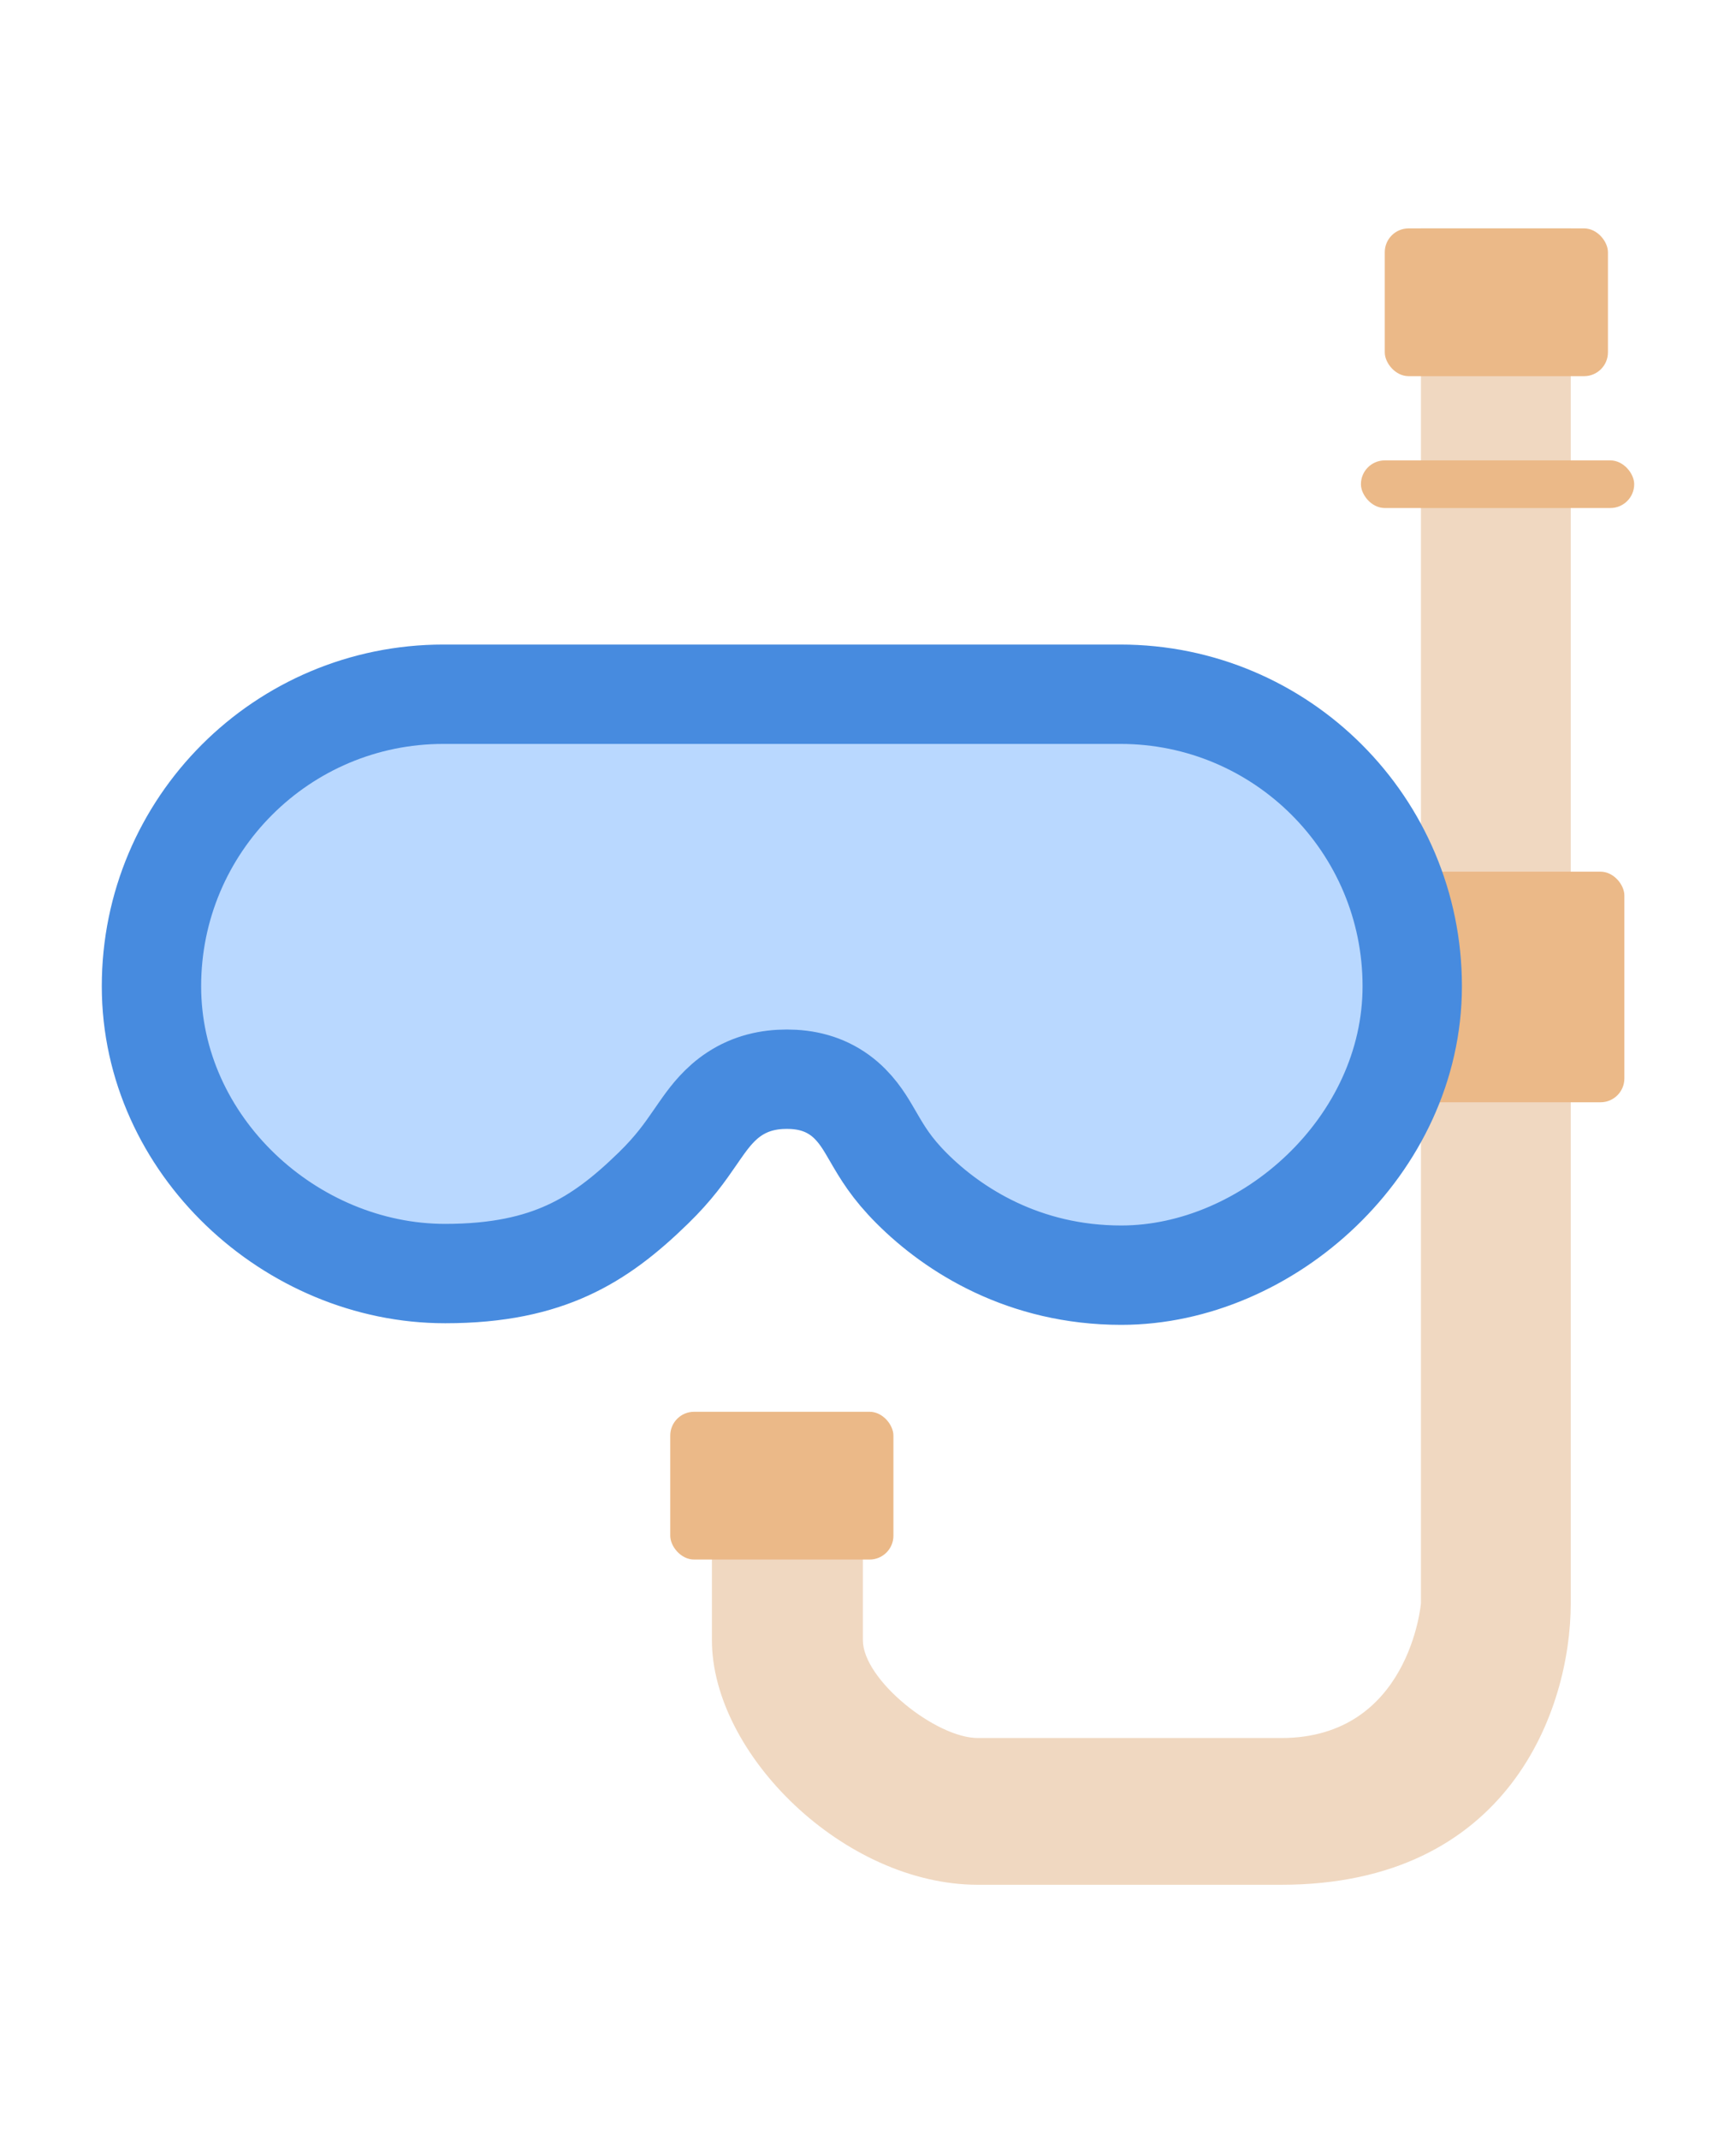
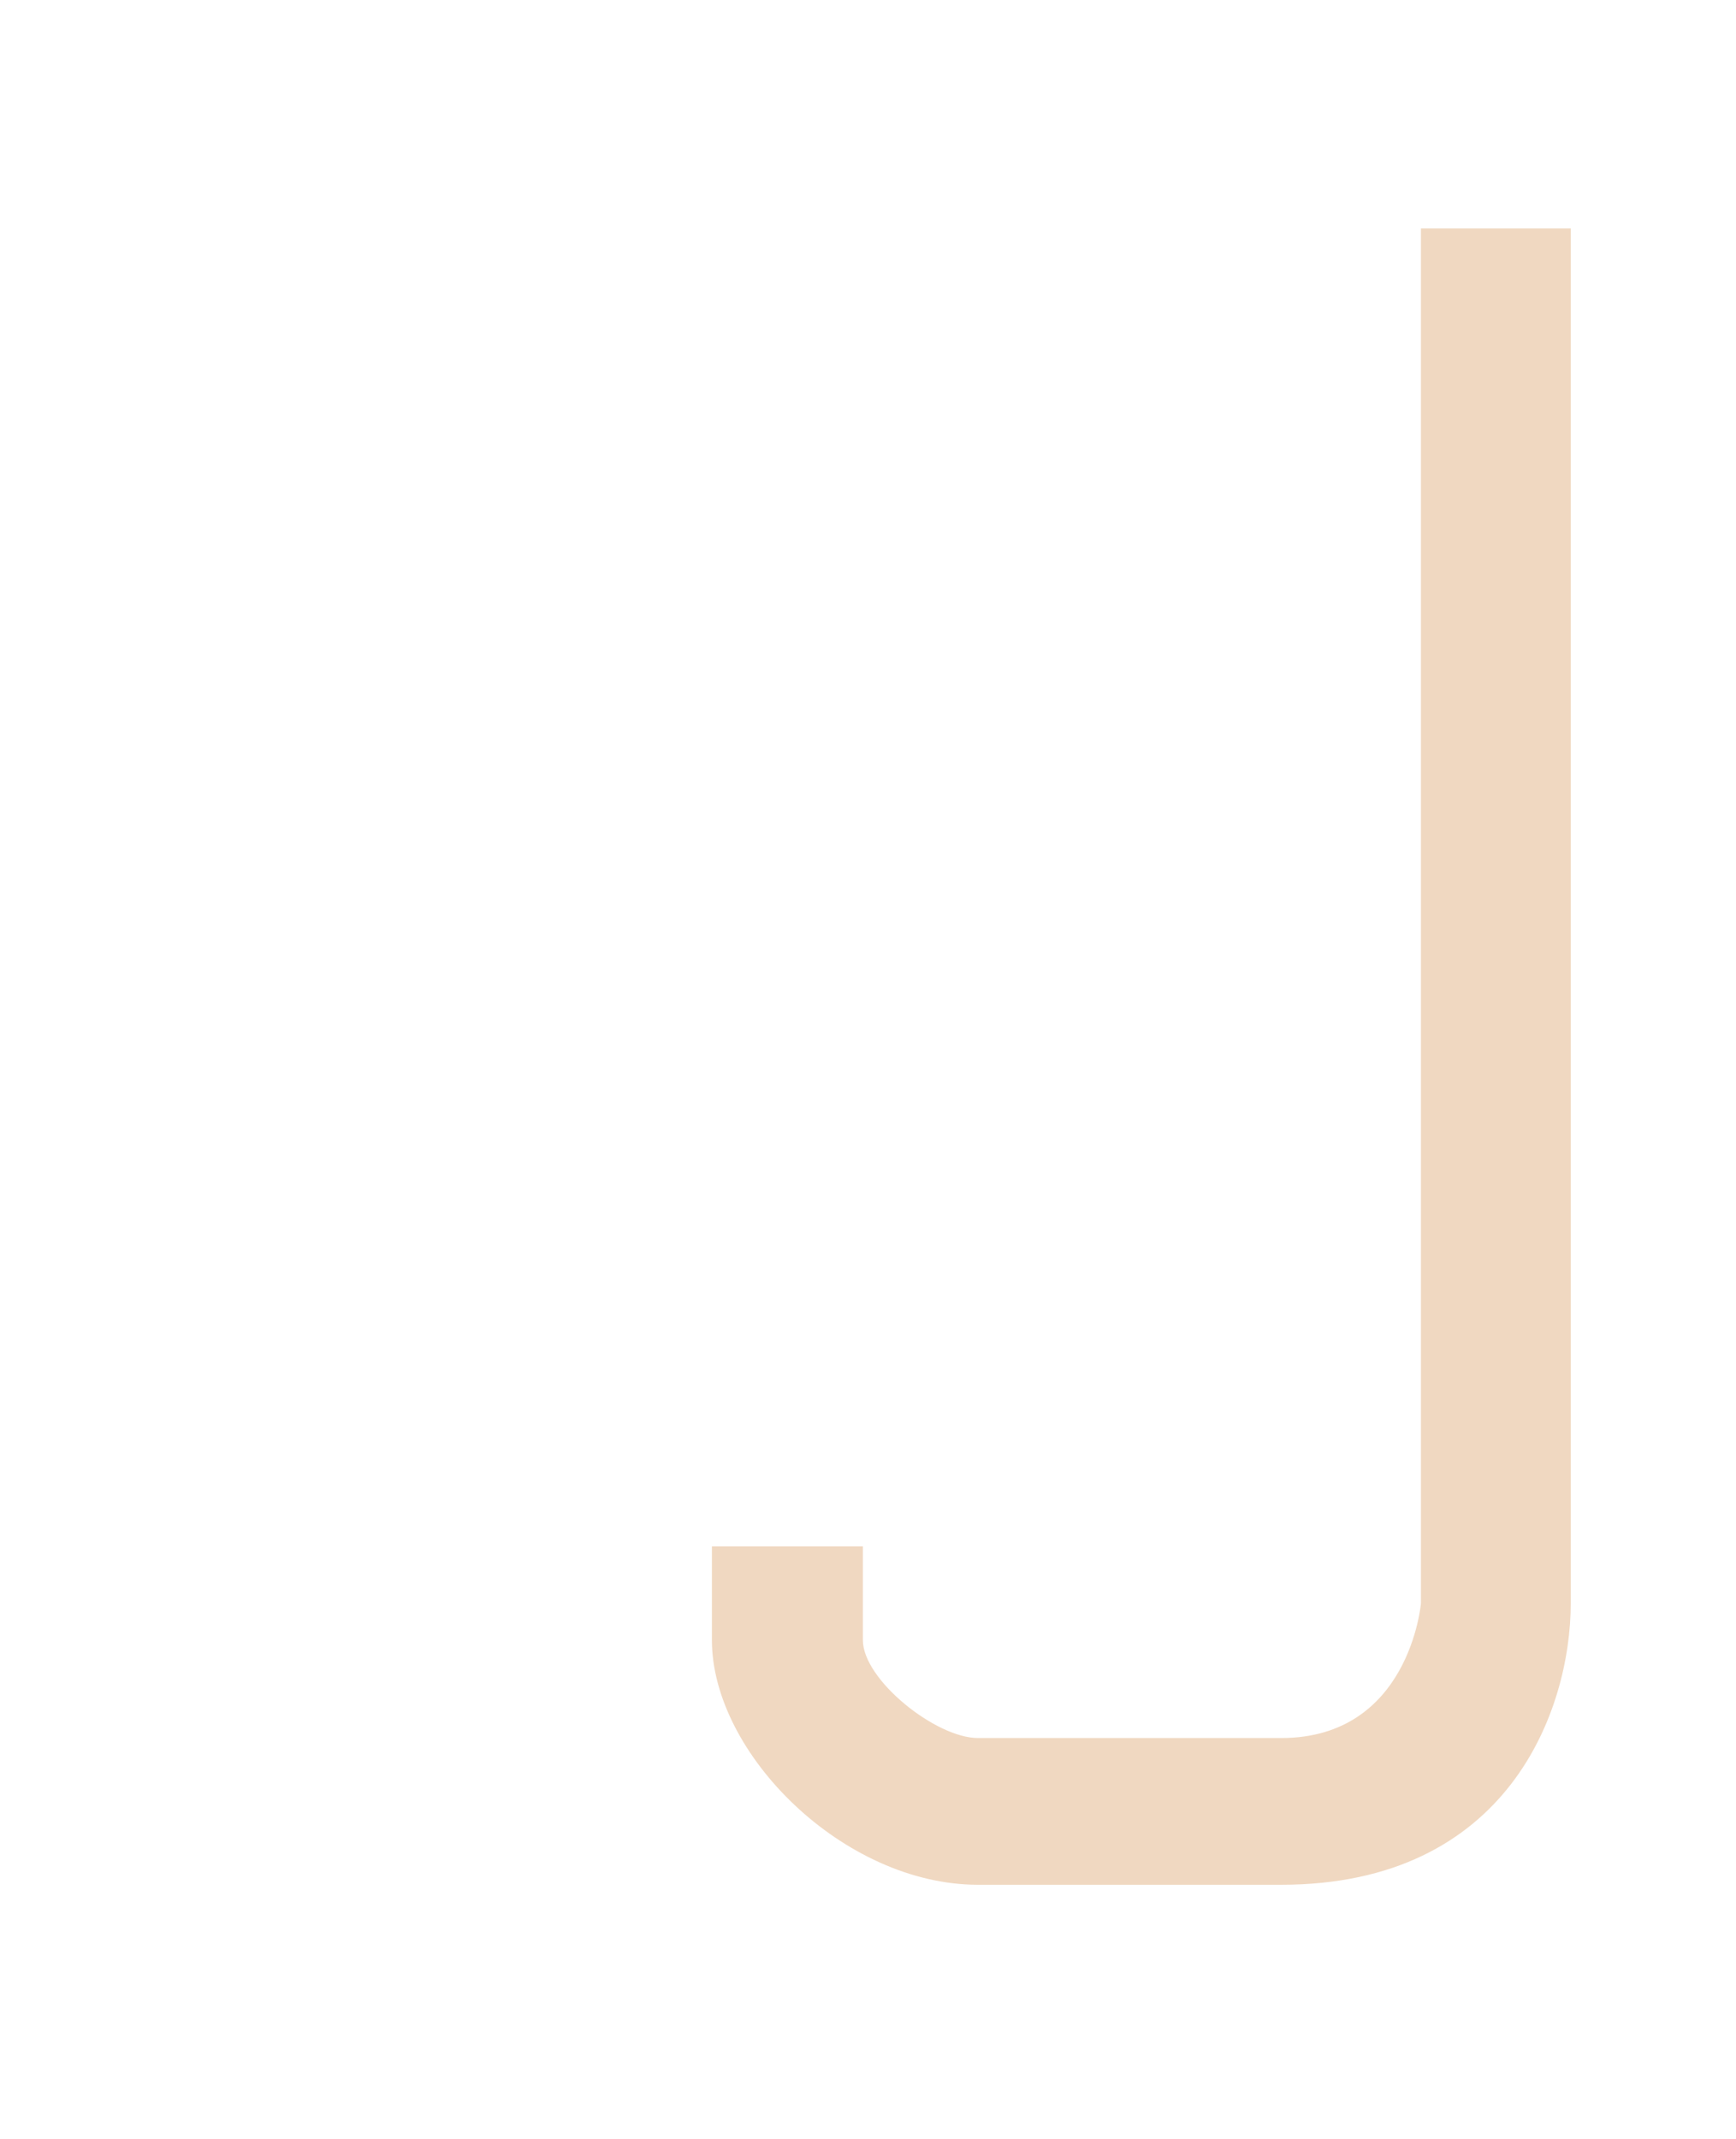
<svg xmlns="http://www.w3.org/2000/svg" width="56" height="69" viewBox="0 0 56 69" fill="none">
  <path d="M45.837 7.367H50.669C50.669 7.367 50.669 48.279 50.669 51.714C50.669 55.149 48.656 60.792 41.33 60.792C39.421 60.792 35.872 60.792 31.547 60.792C27.221 60.792 22.965 56.567 22.965 52.904C22.965 49.241 22.965 49.876 22.965 49.876H27.835C27.835 49.876 27.835 51.634 27.835 52.904C27.835 54.175 30.185 56.059 31.547 56.059C32.908 56.059 40.116 56.059 41.33 56.059C45.471 56.059 45.837 51.714 45.837 51.714V7.367Z" fill="#F0D8C1" />
-   <rect x="43.901" y="14.85" width="8.815" height="1.536" rx="0.768" fill="#EBB988" />
-   <rect x="44.67" y="7.367" width="7.199" height="4.766" rx="0.768" fill="#EBB988" />
-   <rect x="21.621" y="45.536" width="7.199" height="4.766" rx="0.768" fill="#EBB988" />
-   <rect x="44.67" y="28.115" width="7.729" height="7.438" rx="0.768" fill="#EBB988" />
-   <path d="M4.886 31.81C4.886 26.608 9.102 22.392 14.303 22.392H36.139C41.34 22.392 45.556 26.608 45.556 31.81C45.556 36.949 40.898 41.13 36.17 41.13C33.039 41.13 30.763 39.682 29.415 38.334C28.752 37.672 28.455 37.16 28.167 36.664C28.117 36.578 28.068 36.493 28.017 36.408C27.854 36.135 27.573 35.677 27.101 35.331C26.567 34.939 25.97 34.809 25.382 34.809C24.791 34.809 24.221 34.939 23.698 35.28C23.226 35.588 22.912 35.998 22.701 36.289C22.608 36.418 22.52 36.546 22.431 36.675C22.094 37.163 21.745 37.669 21.077 38.32C20.172 39.203 19.32 39.87 18.313 40.329C17.316 40.785 16.077 41.078 14.36 41.078C9.383 41.078 4.886 36.945 4.886 31.81Z" fill="#B9D8FF" stroke="#478BDF" stroke-width="3.205" />
</svg>